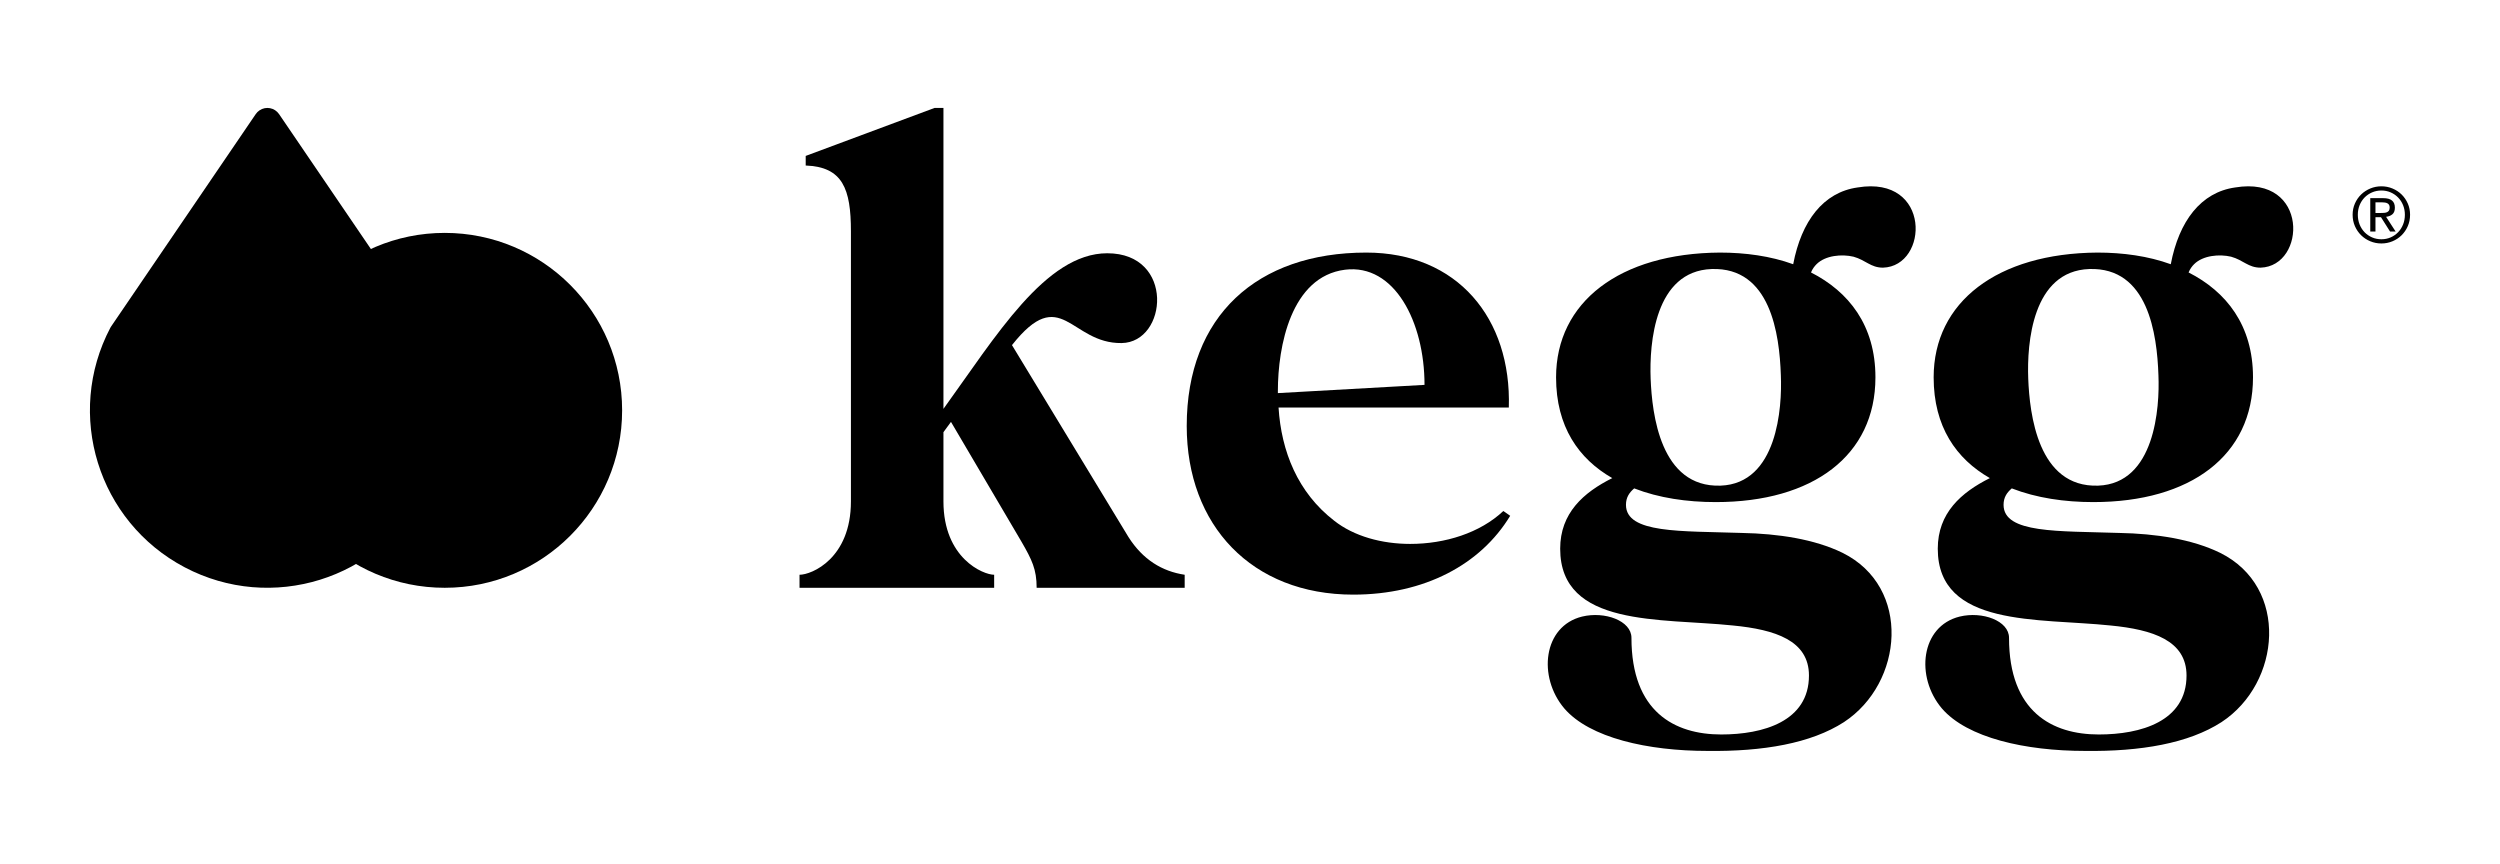
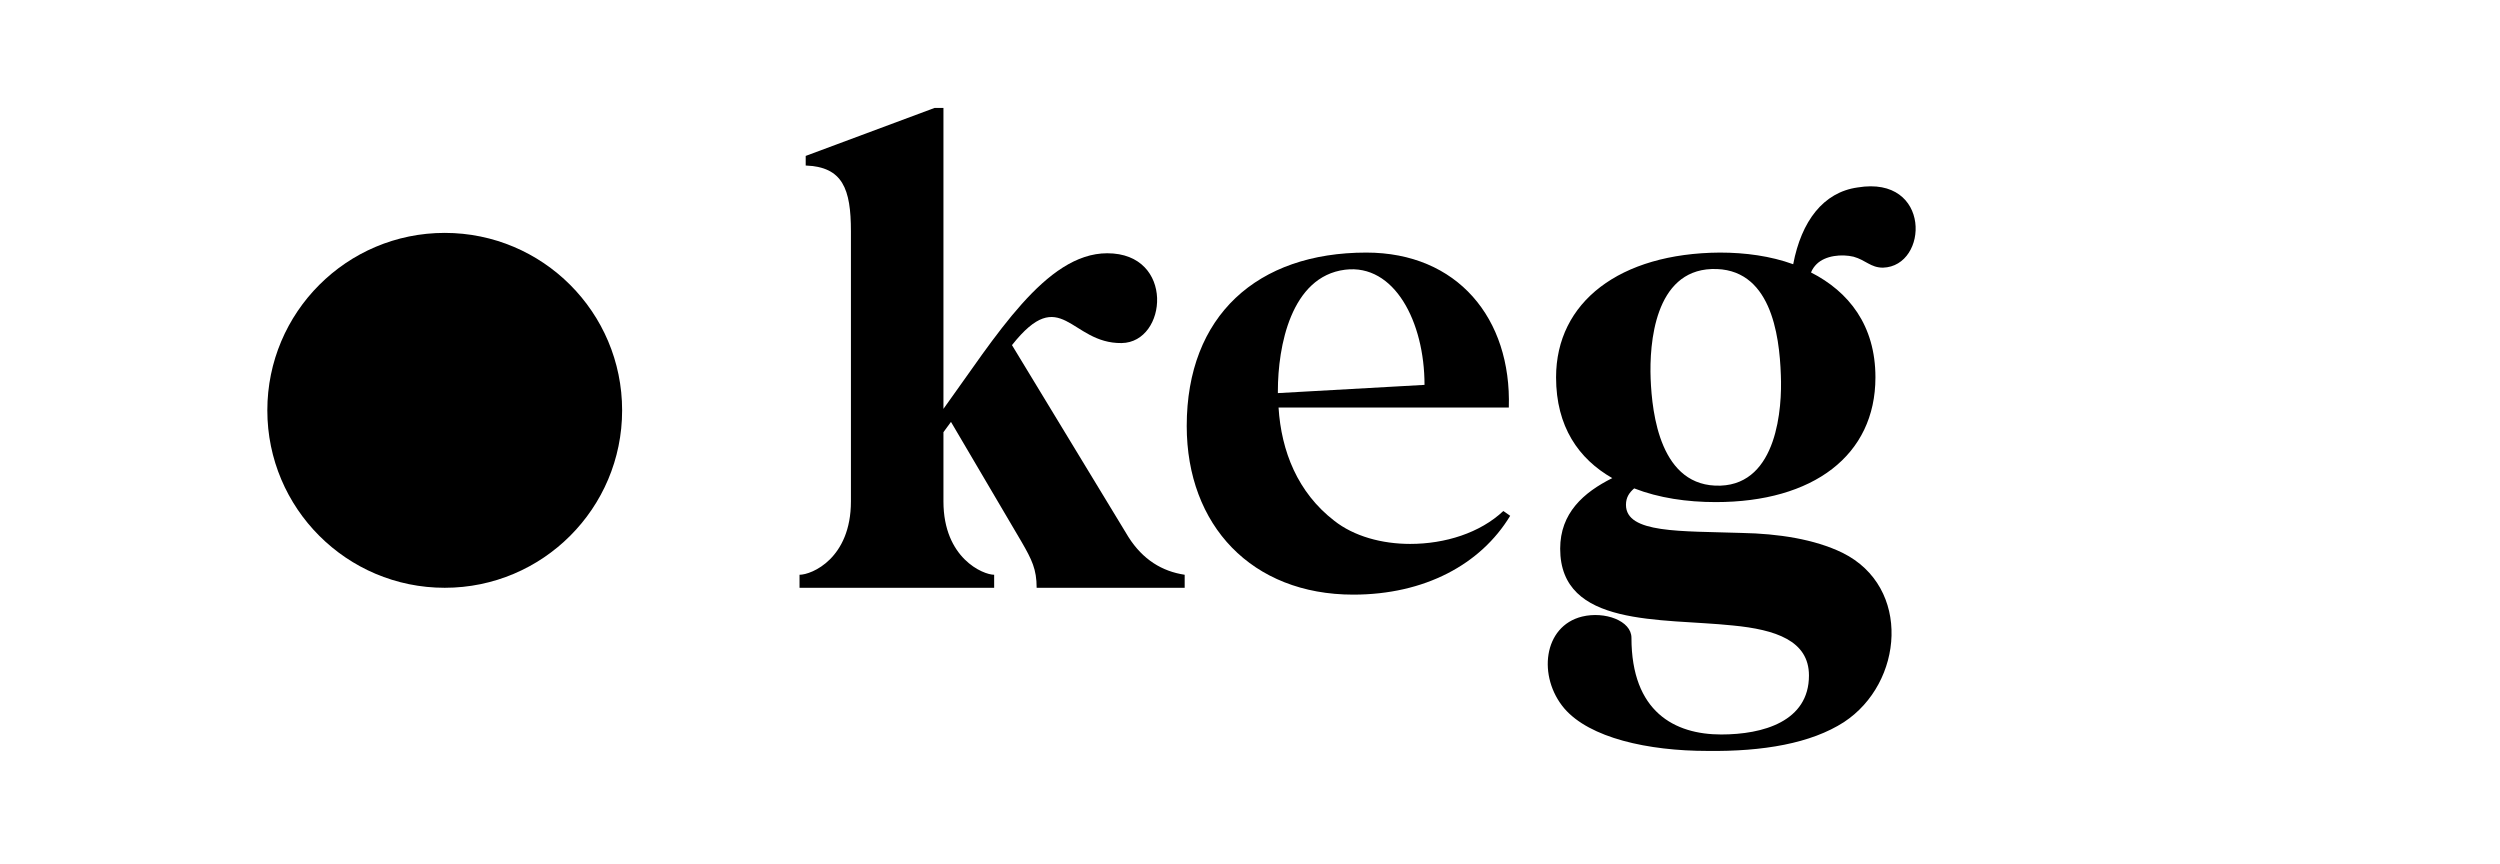
<svg xmlns="http://www.w3.org/2000/svg" width="828" height="286" viewBox="0 0 828 286" fill="none">
  <path d="M264.803 194.674V190.36C268.889 190.36 281.827 184.911 281.827 166.068V76.615C281.827 62.539 279.105 55.274 266.848 54.82V51.641L309.519 35.75H312.469V135.418C329.72 111.579 346.287 83.88 366.717 83.88C389.187 83.88 386.69 113.395 371.483 113.622C354.46 113.849 351.51 93.643 335.167 114.303L373.752 177.874C378.518 185.365 384.873 189.226 392.364 190.36V194.674H343.338C343.338 188.543 341.749 185.365 338.344 179.463L314.966 139.731L312.469 143.138V166.068C312.469 184.911 325.634 190.36 329.264 190.36V194.674H264.803Z" fill="black" />
  <path d="M452.509 83.654C482.698 83.654 500.63 105.449 499.721 134.964H423.455C424.364 149.494 429.81 163.115 441.843 172.424C448.423 177.646 457.73 180.144 467.035 180.144C478.612 180.144 490.189 176.511 497.904 169.246L500.174 170.835C490.413 186.954 471.801 196.943 448.198 196.943C414.603 196.943 393.042 174.013 393.042 141.094C393.042 104.541 416.42 83.654 452.509 83.654ZM471.801 127.471C471.801 106.584 461.816 87.287 445.473 89.33C427.541 91.599 423.231 114.757 423.231 129.514V130.196L471.801 127.471Z" fill="black" />
  <path d="M540.337 211.247C540.337 235.766 554.636 243.26 570.071 243.26C583.917 243.26 599.126 238.945 599.126 223.734C599.126 212.156 588.003 208.523 573.932 207.161C550.097 204.663 516.731 207.841 516.731 181.733C516.731 169.926 524.45 163.115 533.982 158.348C522.861 151.992 515.37 141.32 515.37 124.975C515.37 100.001 536.48 83.88 569.618 83.654C578.014 83.654 586.414 84.789 593.905 87.514C596.624 73.211 603.892 63.675 615.24 62.085C639.752 58 638.847 88.195 623.639 88.649C619.552 88.649 617.962 86.151 613.875 85.016C610.021 84.108 604.571 84.562 601.622 87.514C600.943 88.195 600.258 89.103 599.805 90.238C612.291 96.595 621.143 107.719 621.143 124.975C621.143 150.857 600.49 166.294 568.257 166.294C558.722 166.294 549.417 164.933 541.246 161.754C539.657 163.115 538.52 164.704 538.52 167.202C538.52 176.737 556.68 175.83 576.882 176.511C588.911 176.737 600.943 178.555 610.248 183.095C633.17 194.447 630.447 226.232 610.701 239.173C599.805 246.21 583.917 248.936 565.532 248.707C545.784 248.707 526.491 244.395 518.095 234.631C509.243 224.188 511.056 207.387 523.994 204.208C531.485 202.393 540.337 205.571 540.337 211.247ZM569.846 160.846C588.683 160.165 590.272 134.964 589.819 124.293C589.363 110.671 586.414 88.421 566.893 89.103C548.057 89.784 546.24 113.622 546.692 125.429C547.148 137.007 549.869 161.526 569.846 160.846Z" fill="black" />
-   <path d="M665.39 211.247C665.39 235.766 679.693 243.26 695.127 243.26C708.971 243.26 724.178 238.945 724.178 223.734C724.178 212.156 713.057 208.523 698.987 207.161C675.154 204.663 641.789 207.841 641.789 181.733C641.789 169.926 649.503 163.115 659.04 158.348C647.913 151.992 640.425 141.32 640.425 124.975C640.425 100.001 661.53 83.88 694.674 83.654C703.073 83.654 711.466 84.789 718.96 87.514C721.682 73.211 728.95 63.675 740.298 62.085C764.81 58 763.899 88.195 748.691 88.649C744.604 88.649 743.02 86.151 738.933 85.016C735.073 84.108 729.629 84.562 726.674 87.514C725.995 88.195 725.316 89.103 724.863 90.238C737.343 96.595 746.195 107.719 746.195 124.975C746.195 150.857 725.542 166.294 693.31 166.294C683.779 166.294 674.469 164.933 666.302 161.754C664.711 163.115 663.58 164.704 663.58 167.202C663.58 176.737 681.736 175.83 701.936 176.511C713.962 176.737 725.995 178.555 735.3 183.095C758.228 194.447 755.505 226.232 735.752 239.173C724.863 246.21 708.971 248.936 690.588 248.707C670.841 248.707 651.547 244.395 643.148 234.631C634.296 224.188 636.113 207.387 649.051 204.208C656.544 202.393 665.39 205.571 665.39 211.247ZM694.901 160.846C713.742 160.165 715.327 134.964 714.874 124.293C714.421 110.671 711.466 88.421 691.952 89.103C673.11 89.784 671.294 113.622 671.752 125.429C672.205 137.007 674.927 161.526 694.901 160.846Z" fill="black" />
-   <path d="M779.19 71.12C779.19 69.787 779.44 68.547 779.946 67.4C780.453 66.252 781.138 65.257 782.007 64.413C782.877 63.569 783.89 62.907 785.045 62.426C786.201 61.945 787.428 61.705 788.727 61.705C790.007 61.705 791.228 61.945 792.384 62.426C793.54 62.907 794.546 63.569 795.41 64.413C796.268 65.257 796.953 66.252 797.459 67.4C797.966 68.547 798.216 69.787 798.216 71.12C798.216 72.486 797.966 73.748 797.459 74.903C796.953 76.059 796.268 77.063 795.41 77.915C794.546 78.767 793.54 79.433 792.384 79.914C791.228 80.395 790.007 80.636 788.727 80.636C787.428 80.636 786.201 80.395 785.045 79.914C783.89 79.433 782.877 78.767 782.007 77.915C781.138 77.063 780.453 76.059 779.946 74.903C779.44 73.748 779.19 72.486 779.19 71.12ZM780.911 71.12C780.911 72.284 781.108 73.36 781.501 74.347C781.9 75.334 782.448 76.19 783.145 76.915C783.848 77.641 784.676 78.21 785.629 78.624C786.582 79.037 787.613 79.244 788.727 79.244C789.823 79.244 790.841 79.037 791.788 78.624C792.736 78.21 793.558 77.641 794.255 76.915C794.957 76.19 795.505 75.334 795.899 74.347C796.298 73.36 796.494 72.284 796.494 71.12C796.494 69.99 796.298 68.935 795.899 67.956C795.505 66.978 794.957 66.13 794.255 65.412C793.558 64.696 792.736 64.131 791.788 63.717C790.841 63.304 789.823 63.097 788.727 63.097C787.613 63.097 786.582 63.304 785.629 63.717C784.676 64.131 783.848 64.696 783.145 65.412C782.448 66.13 781.9 66.978 781.501 67.956C781.108 68.935 780.911 69.99 780.911 71.12ZM785.033 65.627H789.31C790.627 65.627 791.598 65.89 792.229 66.412C792.867 66.935 793.182 67.728 793.182 68.791C793.182 69.787 792.902 70.517 792.348 70.98C791.788 71.445 791.097 71.719 790.269 71.803L793.433 76.688H791.586L788.578 71.93H786.755V76.688H785.033V65.627ZM786.755 70.538H788.548C788.923 70.538 789.287 70.525 789.638 70.5C789.995 70.475 790.305 70.403 790.573 70.284C790.841 70.166 791.062 69.985 791.223 69.74C791.377 69.496 791.461 69.154 791.461 68.715C791.461 68.344 791.389 68.049 791.246 67.83C791.103 67.61 790.919 67.442 790.686 67.323C790.46 67.206 790.198 67.125 789.906 67.083C789.608 67.041 789.316 67.019 789.03 67.019H786.755V70.538Z" fill="black" />
  <path d="M147.293 194.674C179.743 194.674 206.048 168.362 206.048 135.904C206.048 103.447 179.743 77.135 147.293 77.135C114.844 77.135 88.539 103.447 88.539 135.904C88.539 168.362 114.844 194.674 147.293 194.674Z" fill="black" />
-   <path d="M140.27 108.079L92.426 37.791C90.97 35.658 88.061 35.108 85.928 36.564C85.446 36.893 85.03 37.309 84.701 37.791L36.838 108.079C36.736 108.224 36.643 108.374 36.557 108.528C21.445 137.247 32.47 172.783 61.182 187.898C89.893 203.015 125.42 191.987 140.532 163.268C149.547 146.136 149.547 125.661 140.532 108.528C140.453 108.374 140.366 108.224 140.27 108.079Z" fill="black" />
</svg>